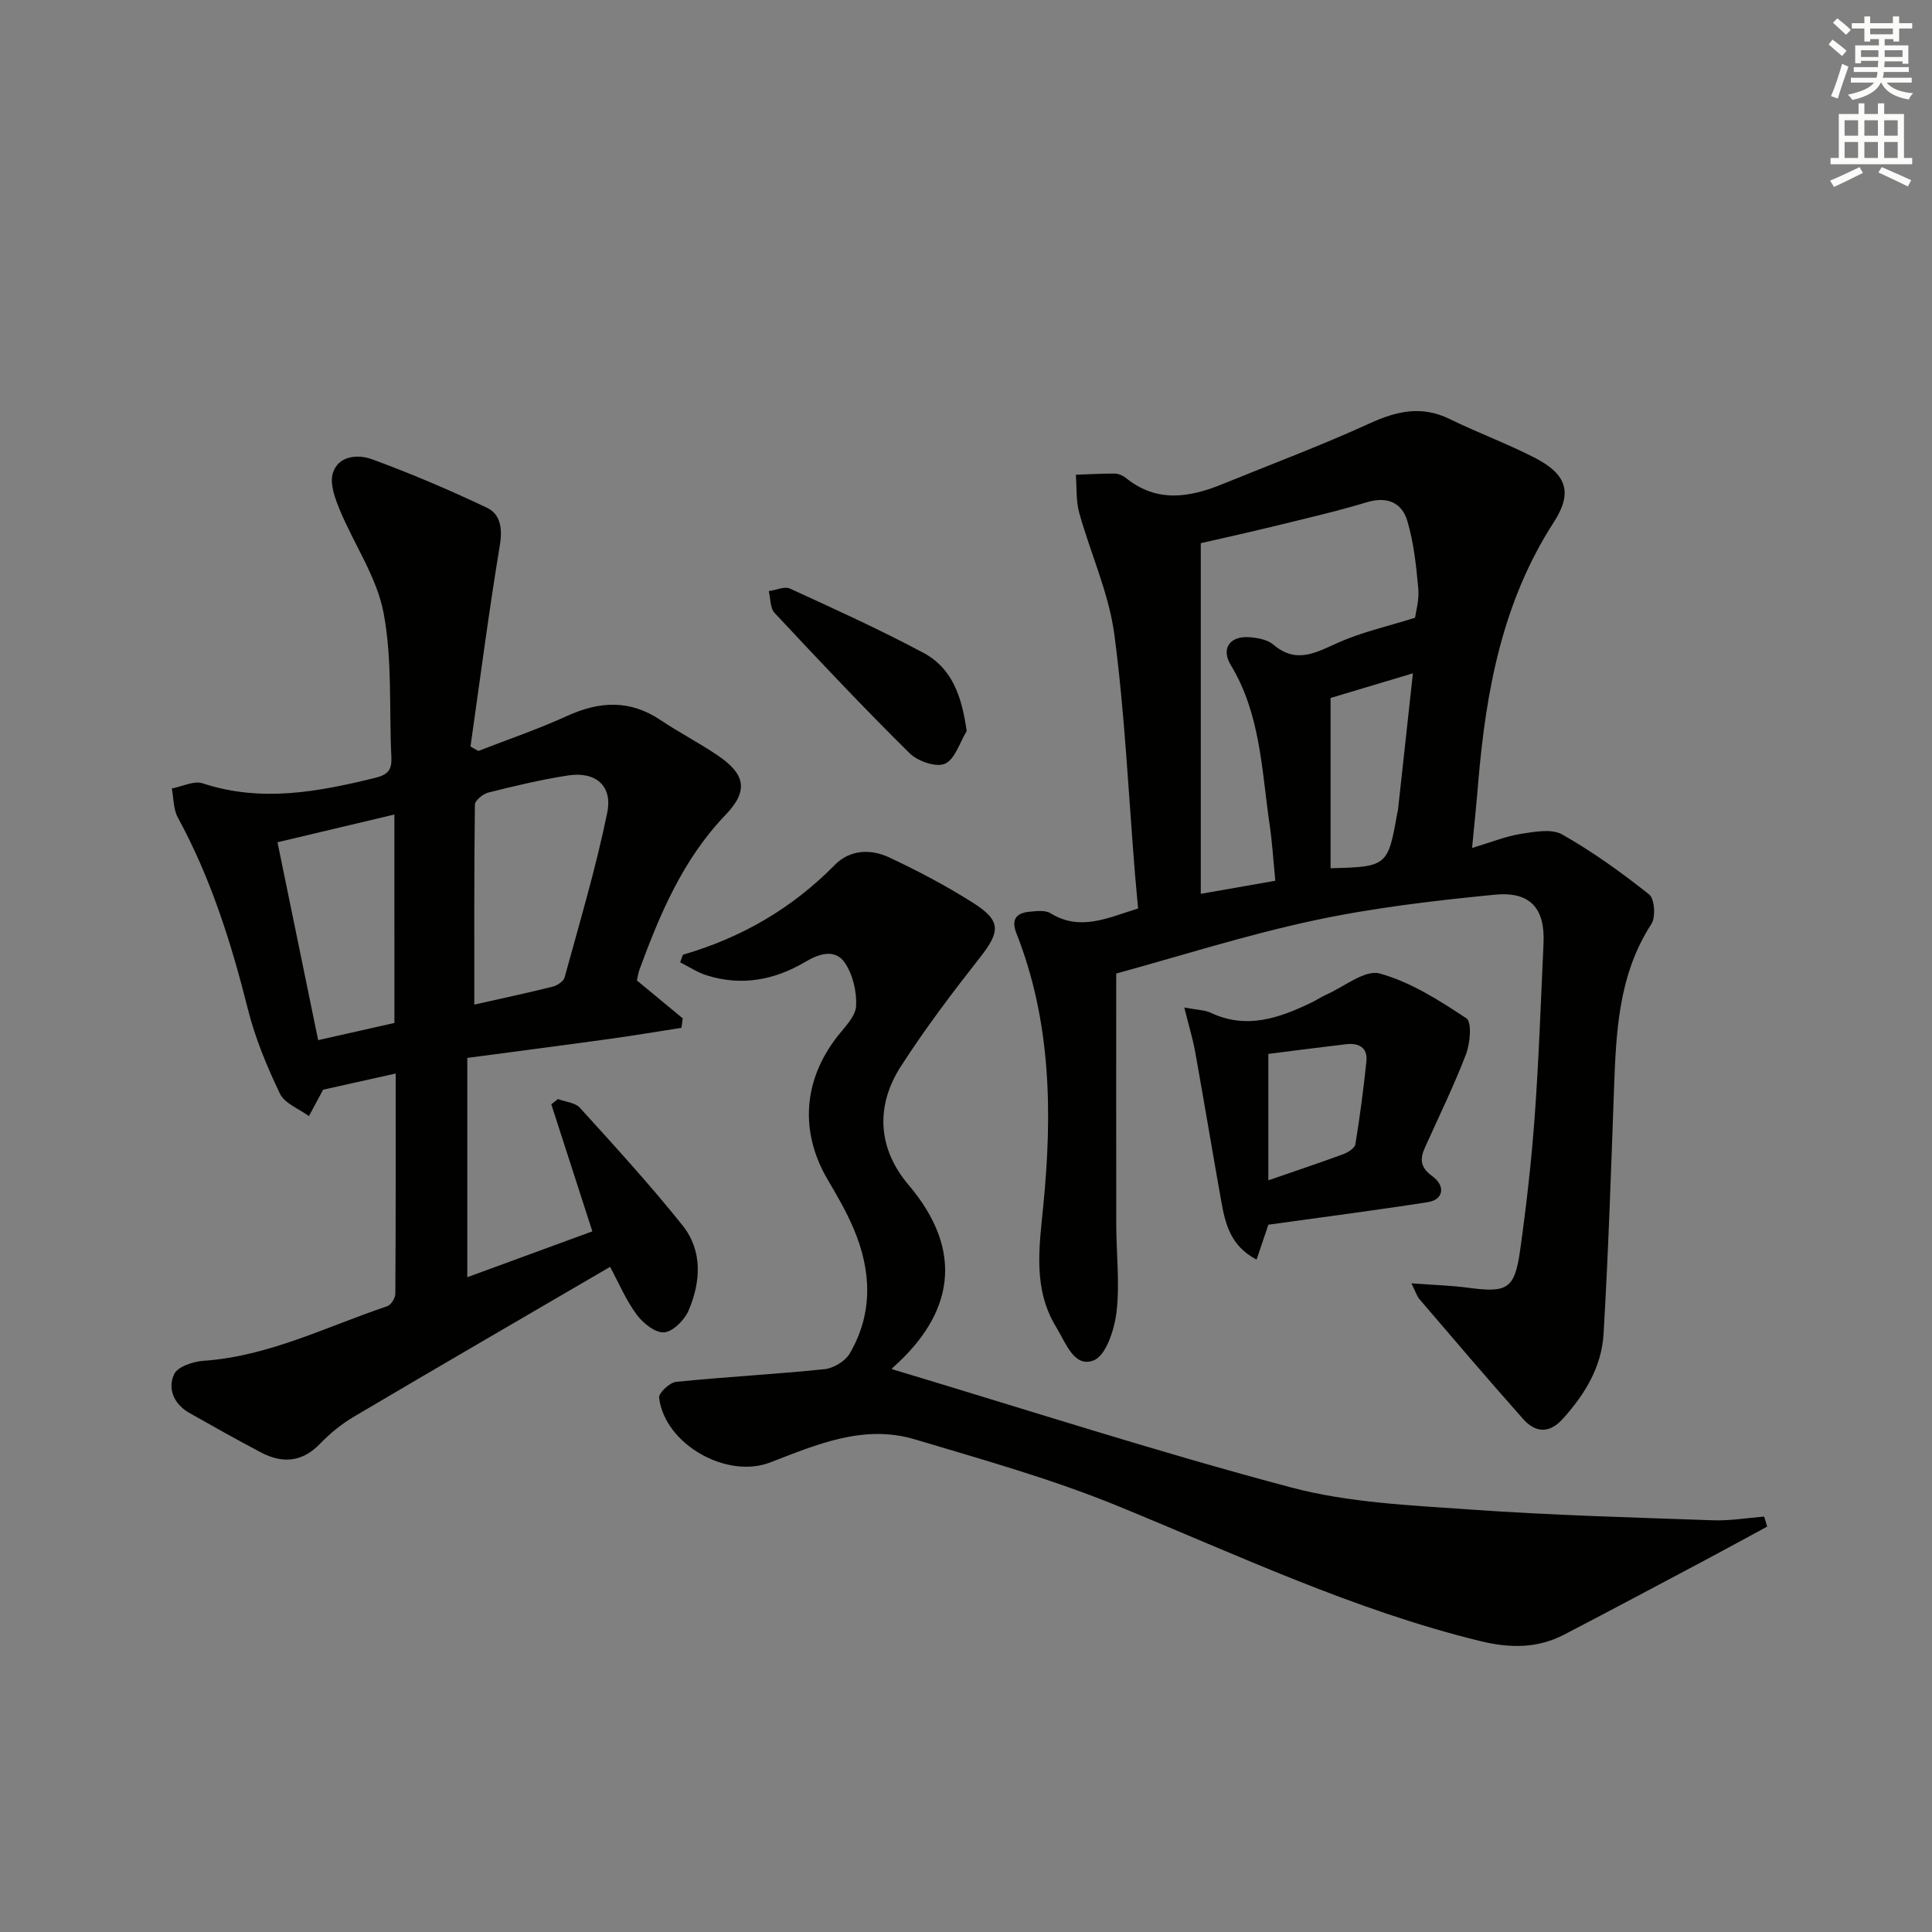
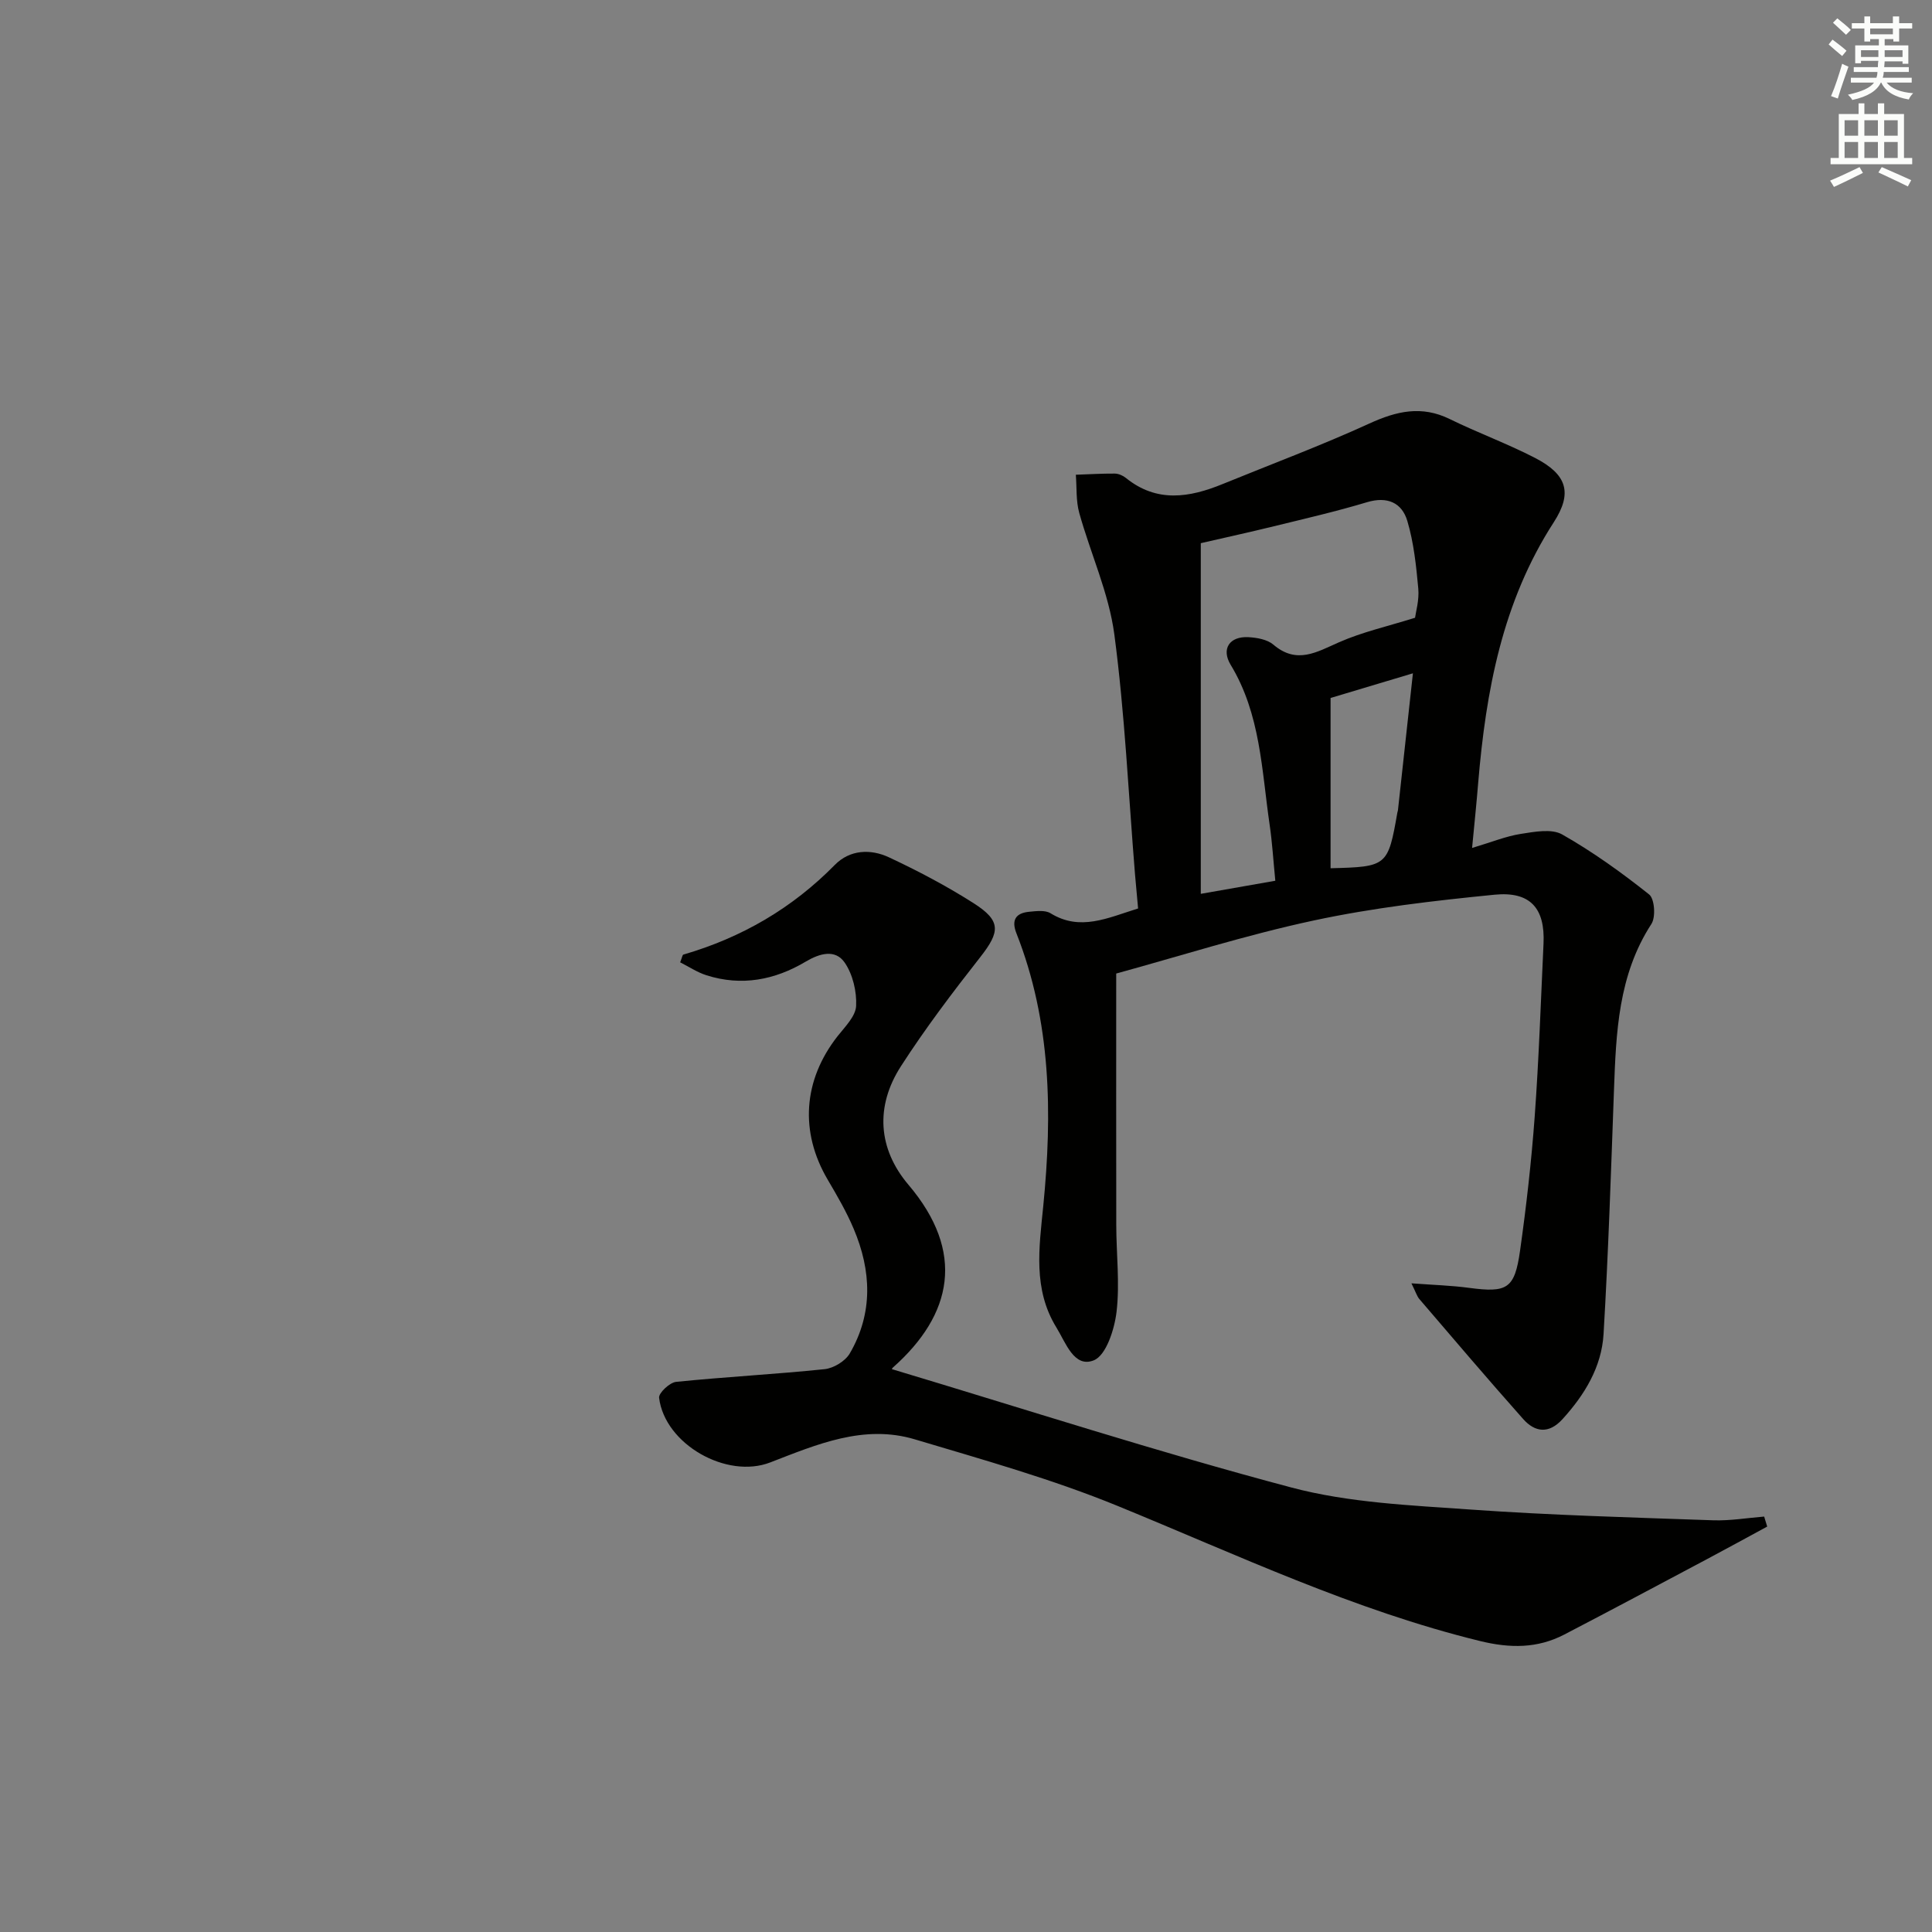
<svg xmlns="http://www.w3.org/2000/svg" enable-background="new 0 0 400 400" viewBox="0 0 400 400">
  <rect x="0" y="0" width="400" height="400" fill="#808080" stroke="none" />
  <g fill="#010100">
    <path d="m304.78 175.56c4.06-1.21 7.01-2.43 10.08-2.91 2.83-.44 6.38-1.13 8.58.12 6.33 3.59 12.3 7.89 18 12.42 1.13.9 1.39 4.68.47 6.1-6.9 10.63-7.32 22.55-7.76 34.56-.61 16.78-1.16 33.58-2.15 50.34-.4 6.83-3.91 12.59-8.52 17.65-2.82 3.09-5.68 2.7-8.12-.04-7.28-8.19-14.38-16.54-21.51-24.86-.49-.58-.71-1.39-1.63-3.24 4.54.34 8.23.44 11.88.93 7.94 1.06 9.49.24 10.61-7.68 1.3-9.21 2.35-18.47 3.03-27.74.87-11.93 1.27-23.9 1.83-35.86.34-7.25-2.69-10.85-10.15-10.11-12.54 1.24-25.14 2.7-37.44 5.34-14.06 3.01-27.83 7.41-40.88 10.98 0 17.84-.02 34.96.01 52.08.01 6 .75 12.06.06 17.96-.43 3.63-2.15 9.01-4.71 10.04-4.08 1.64-5.81-3.67-7.74-6.79-4.89-7.94-3.58-16.52-2.72-25.19 1.89-19.14 1.65-38.15-5.56-56.43-1.1-2.78-.11-4.2 2.65-4.46 1.47-.14 3.29-.38 4.41.31 6.13 3.77 11.78.98 18.13-.99-.21-2.32-.44-4.71-.64-7.09-1.35-16.56-2.1-33.21-4.28-49.66-1.14-8.56-4.93-16.75-7.27-25.17-.69-2.5-.49-5.24-.7-7.88 2.69-.09 5.38-.26 8.06-.24.78.01 1.68.4 2.3.9 6.4 5.19 13.16 4.08 20.05 1.26 10.13-4.14 20.41-7.97 30.35-12.52 5.64-2.58 10.82-3.79 16.65-.93 5.81 2.85 11.93 5.08 17.67 8.05 6.61 3.42 7.81 7.22 3.87 13.32-10.65 16.47-14.05 34.94-15.65 53.98-.33 4.1-.76 8.2-1.26 13.45zm-40.74 6.79c-.41-4.11-.63-7.89-1.18-11.63-1.65-11.27-1.87-22.86-8.06-33.07-2.01-3.32-.23-5.95 3.69-5.73 1.76.1 3.88.47 5.14 1.54 4.85 4.14 8.97 1.55 13.61-.49 4.79-2.11 10-3.28 15.73-5.07.14-1.14.89-3.64.67-6.04-.43-4.71-.93-9.51-2.27-14.01-1.12-3.77-4.15-5.14-8.36-3.87-6.35 1.91-12.83 3.4-19.27 4.98-4.9 1.2-9.83 2.28-15.13 3.5v72.6c4.89-.87 9.75-1.72 15.43-2.71zm11.44-2.59c11.71-.29 11.89-.44 13.83-11.53.03-.16.1-.32.12-.48 1-9.14 2-18.28 3.1-28.35-6.07 1.82-11.22 3.37-17.05 5.11z" />
-     <path d="m81.92 222.26c-5.28 1.18-10.11 2.25-15.02 3.35-.88 1.64-1.91 3.55-2.94 5.47-2.06-1.52-5.02-2.61-6-4.65-2.7-5.62-5.13-11.5-6.65-17.54-3.45-13.76-7.68-27.14-14.5-39.65-.93-1.71-.85-3.98-1.24-5.99 2.14-.4 4.57-1.67 6.39-1.07 12.1 3.99 23.83 1.78 35.67-1.12 2.75-.67 3.52-1.71 3.4-4.3-.49-9.97.22-20.15-1.61-29.85-1.4-7.42-6.11-14.18-9.07-21.34-.99-2.39-2.12-5.44-1.43-7.64 1.14-3.63 5.21-3.91 8.12-2.84 8.05 2.96 15.98 6.33 23.73 10.01 2.84 1.35 3.3 4.27 2.72 7.76-2.29 13.86-4.1 27.79-6.08 41.7.54.31 1.08.61 1.62.92 6.13-2.39 12.38-4.51 18.35-7.24 6.73-3.07 13.02-3.42 19.37.84 3.86 2.59 8.03 4.73 11.87 7.34 5.68 3.86 6.41 7.28 1.61 12.28-8.8 9.16-13.54 20.39-17.81 31.98-.28.76-.39 1.59-.56 2.31 3.25 2.69 6.37 5.27 9.49 7.85-.09.65-.17 1.31-.26 1.96-4.87.76-9.74 1.58-14.63 2.26-9.67 1.34-19.36 2.59-29.71 3.97v45.4c8.32-3.05 16.9-6.2 25.89-9.49-2.89-8.94-5.69-17.63-8.5-26.31.46-.36.93-.72 1.39-1.08 1.53.58 3.55.72 4.53 1.8 7.24 7.99 14.54 15.95 21.26 24.37 4.17 5.23 3.78 11.63 1.27 17.55-.84 1.99-3.21 4.41-5.07 4.58-1.81.17-4.39-1.9-5.7-3.67-2.22-3.01-3.71-6.55-5.51-9.89-17.83 10.41-35.48 20.64-53.04 31.02-2.55 1.51-4.95 3.46-7.01 5.6-3.72 3.86-7.79 4.13-12.23 1.8-4.99-2.62-9.91-5.4-14.81-8.17-3.19-1.81-4.58-4.98-3.17-8.02.72-1.57 3.93-2.63 6.09-2.78 13.54-.94 25.49-7.09 38.03-11.3.79-.26 1.68-1.69 1.68-2.58.1-15.15.07-30.26.07-45.6zm16.28-14.27c5.26-1.18 10.74-2.35 16.18-3.7.97-.24 2.3-1.11 2.52-1.94 3.1-11.34 6.48-22.63 8.83-34.13 1.14-5.59-2.48-8.54-8.11-7.67-5.55.85-11.04 2.17-16.49 3.53-1.12.28-2.8 1.64-2.81 2.53-.17 13.6-.12 27.2-.12 41.38zm-16.55-39.35c-8.09 1.92-15.74 3.73-24.2 5.74 2.71 13.19 5.49 26.71 8.42 40.97 5.47-1.23 10.8-2.44 15.79-3.56-.01-14.75-.01-28.66-.01-43.15z" />
    <path d="m365.88 316.06c-4.17 2.26-8.32 4.54-12.5 6.76-9.83 5.22-19.65 10.47-29.52 15.6-5.56 2.89-11.23 2.85-17.38 1.35-26.15-6.38-50.34-17.86-75.08-27.98-13.61-5.57-27.88-9.57-42-13.79-10.56-3.16-20.3 1.06-29.93 4.78-9 3.49-21.83-3.75-23.01-13.38-.12-.99 2.19-3.17 3.52-3.3 10.23-1.04 20.51-1.57 30.74-2.63 1.87-.19 4.29-1.66 5.22-3.26 4.86-8.35 4.48-17.12.81-25.79-1.48-3.51-3.42-6.85-5.36-10.14-5.85-9.91-5.13-20.63 2.03-29.76 1.53-1.94 3.72-4.1 3.83-6.24.15-2.99-.69-6.55-2.37-8.99-1.95-2.82-5.16-1.92-8.06-.2-6.41 3.82-13.29 5.14-20.55 2.83-1.93-.61-3.67-1.79-5.45-2.68.41-1.03.47-1.55.66-1.6 12.05-3.51 22.53-9.58 31.37-18.58 3.12-3.17 7.42-3.33 11.2-1.56 6 2.81 11.91 5.92 17.5 9.48 5.76 3.67 5.54 5.91 1.39 11.2-5.74 7.31-11.38 14.76-16.41 22.57-5.35 8.3-4.77 17.09 1.56 24.55 11.81 13.92 9.16 26.86-3.24 37.85-.21.19-.25.57-.15.33 27.5 8.25 54.88 17.12 82.66 24.49 11.91 3.16 24.62 3.68 37.02 4.56 16.74 1.19 33.54 1.64 50.32 2.23 3.5.12 7.03-.49 10.55-.77.22.69.43 1.38.63 2.07z" />
-     <path d="m262.6 253.56c-.71 2.12-1.48 4.39-2.44 7.23-5.45-2.86-6.49-7.49-7.33-12.18-1.83-10.26-3.53-20.53-5.37-30.78-.5-2.79-1.35-5.52-2.27-9.24 2.71.52 4.24.51 5.48 1.09 7.41 3.5 14.16 1.11 20.85-2.11 1.04-.5 2.01-1.17 3.07-1.64 3.71-1.63 8.01-5.22 11.06-4.38 6.38 1.76 12.33 5.56 17.95 9.28 1.16.77.79 5.15-.07 7.41-2.52 6.59-5.64 12.95-8.53 19.39-1.07 2.38-.93 4.09 1.54 5.88 2.82 2.05 2.28 4.87-.86 5.37-10.93 1.71-21.89 3.12-33.08 4.68zm0-35.36v26.17c5.58-1.93 10.57-3.59 15.51-5.41.99-.37 2.38-1.25 2.51-2.07.93-5.69 1.69-11.43 2.28-17.17.29-2.85-1.61-3.82-4.16-3.53-5.25.61-10.5 1.3-16.14 2.01z" />
-     <path d="m200.14 151.37c-1.45 2.37-2.42 5.84-4.51 6.76-1.82.8-5.65-.53-7.33-2.2-9.55-9.44-18.76-19.22-27.93-29.03-.94-1-.83-2.99-1.2-4.52 1.49-.2 3.26-1.04 4.41-.51 9.29 4.26 18.61 8.49 27.62 13.3 5.95 3.19 7.95 9.05 8.94 16.2z" />
  </g>
  <path d="m378.6 9.2.8-1c.9.7 1.9 1.4 2.9 2.3l-.9 1.1c-1.1-.9-2-1.7-2.8-2.4zm.5 10.7c.9-2.1 1.6-4.3 2.3-6.7.4.2.8.4 1.3.6-.7 2.1-1.5 4.2-2.2 6.6zm.4-15.2.9-.9c1 .8 2 1.6 2.8 2.4l-1 1c-1-.9-1.9-1.8-2.7-2.5zm12.5-1.3h1.2v1.4h2.7v1.1h-2.7v2.7h-1.2v-.5h-1.8v1.3h4.9v3.8h-1.2v-.5h-3.7c0 .4-.1.9-.1 1.2h5.1v1h-5.2c0 .5-.1.9-.2 1.2h6v1h-5.2c1.1 1.3 2.9 2 5.5 2.2-.4.4-.7.8-.9 1.3-2.9-.5-4.8-1.6-5.7-3.5h-.1c-.8 1.7-2.7 2.9-5.9 3.6-.2-.4-.6-.8-.9-1.1 2.8-.6 4.6-1.4 5.4-2.5h-4.8v-1h5.3c.1-.3.2-.7.2-1.2h-4.9v-1h5c0-.4 0-.8.1-1.3h-3.6v.5h-1.2v-3.7h4.9v-1.3h-1.8v.5h-1.2v-2.7h-2.6v-1.1h2.6v-1.4h1.2v1.4h4.7v-1.4zm-6.7 8.4h3.6c0-.4 0-.9 0-1.4h-3.6zm1.9-4.7h4.7v-1.2h-4.7zm6.7 3.3h-3.7v1.4h3.7z" fill="#fbfcfa" />
  <path d="m384.7 21.4h1.3v2.2h2.8v-2.2h1.3v2.2h4.1v9.1h1.7v1.3h-16.9v-1.3h1.7v-9.1h4.1v-2.2zm.3 13.2.7 1.2c-1.8.9-3.8 1.9-6 2.9-.2-.4-.5-.8-.8-1.3 2.4-1 4.4-2 6.1-2.8zm-3.1-6.5h2.8v-3.2h-2.8zm0 4.6h2.8v-3.3h-2.8zm4.1-4.6h2.8v-3.2h-2.8zm0 4.6h2.8v-3.3h-2.8v3.2zm3.6 1.9c2.1.9 4.1 1.8 6.1 2.7l-.7 1.3c-2.2-1.1-4.2-2-6.1-2.9zm3.3-9.7h-2.8v3.2h2.8zm-2.8 7.8h2.8v-3.3h-2.8z" fill="#fbfcfa" />
</svg>